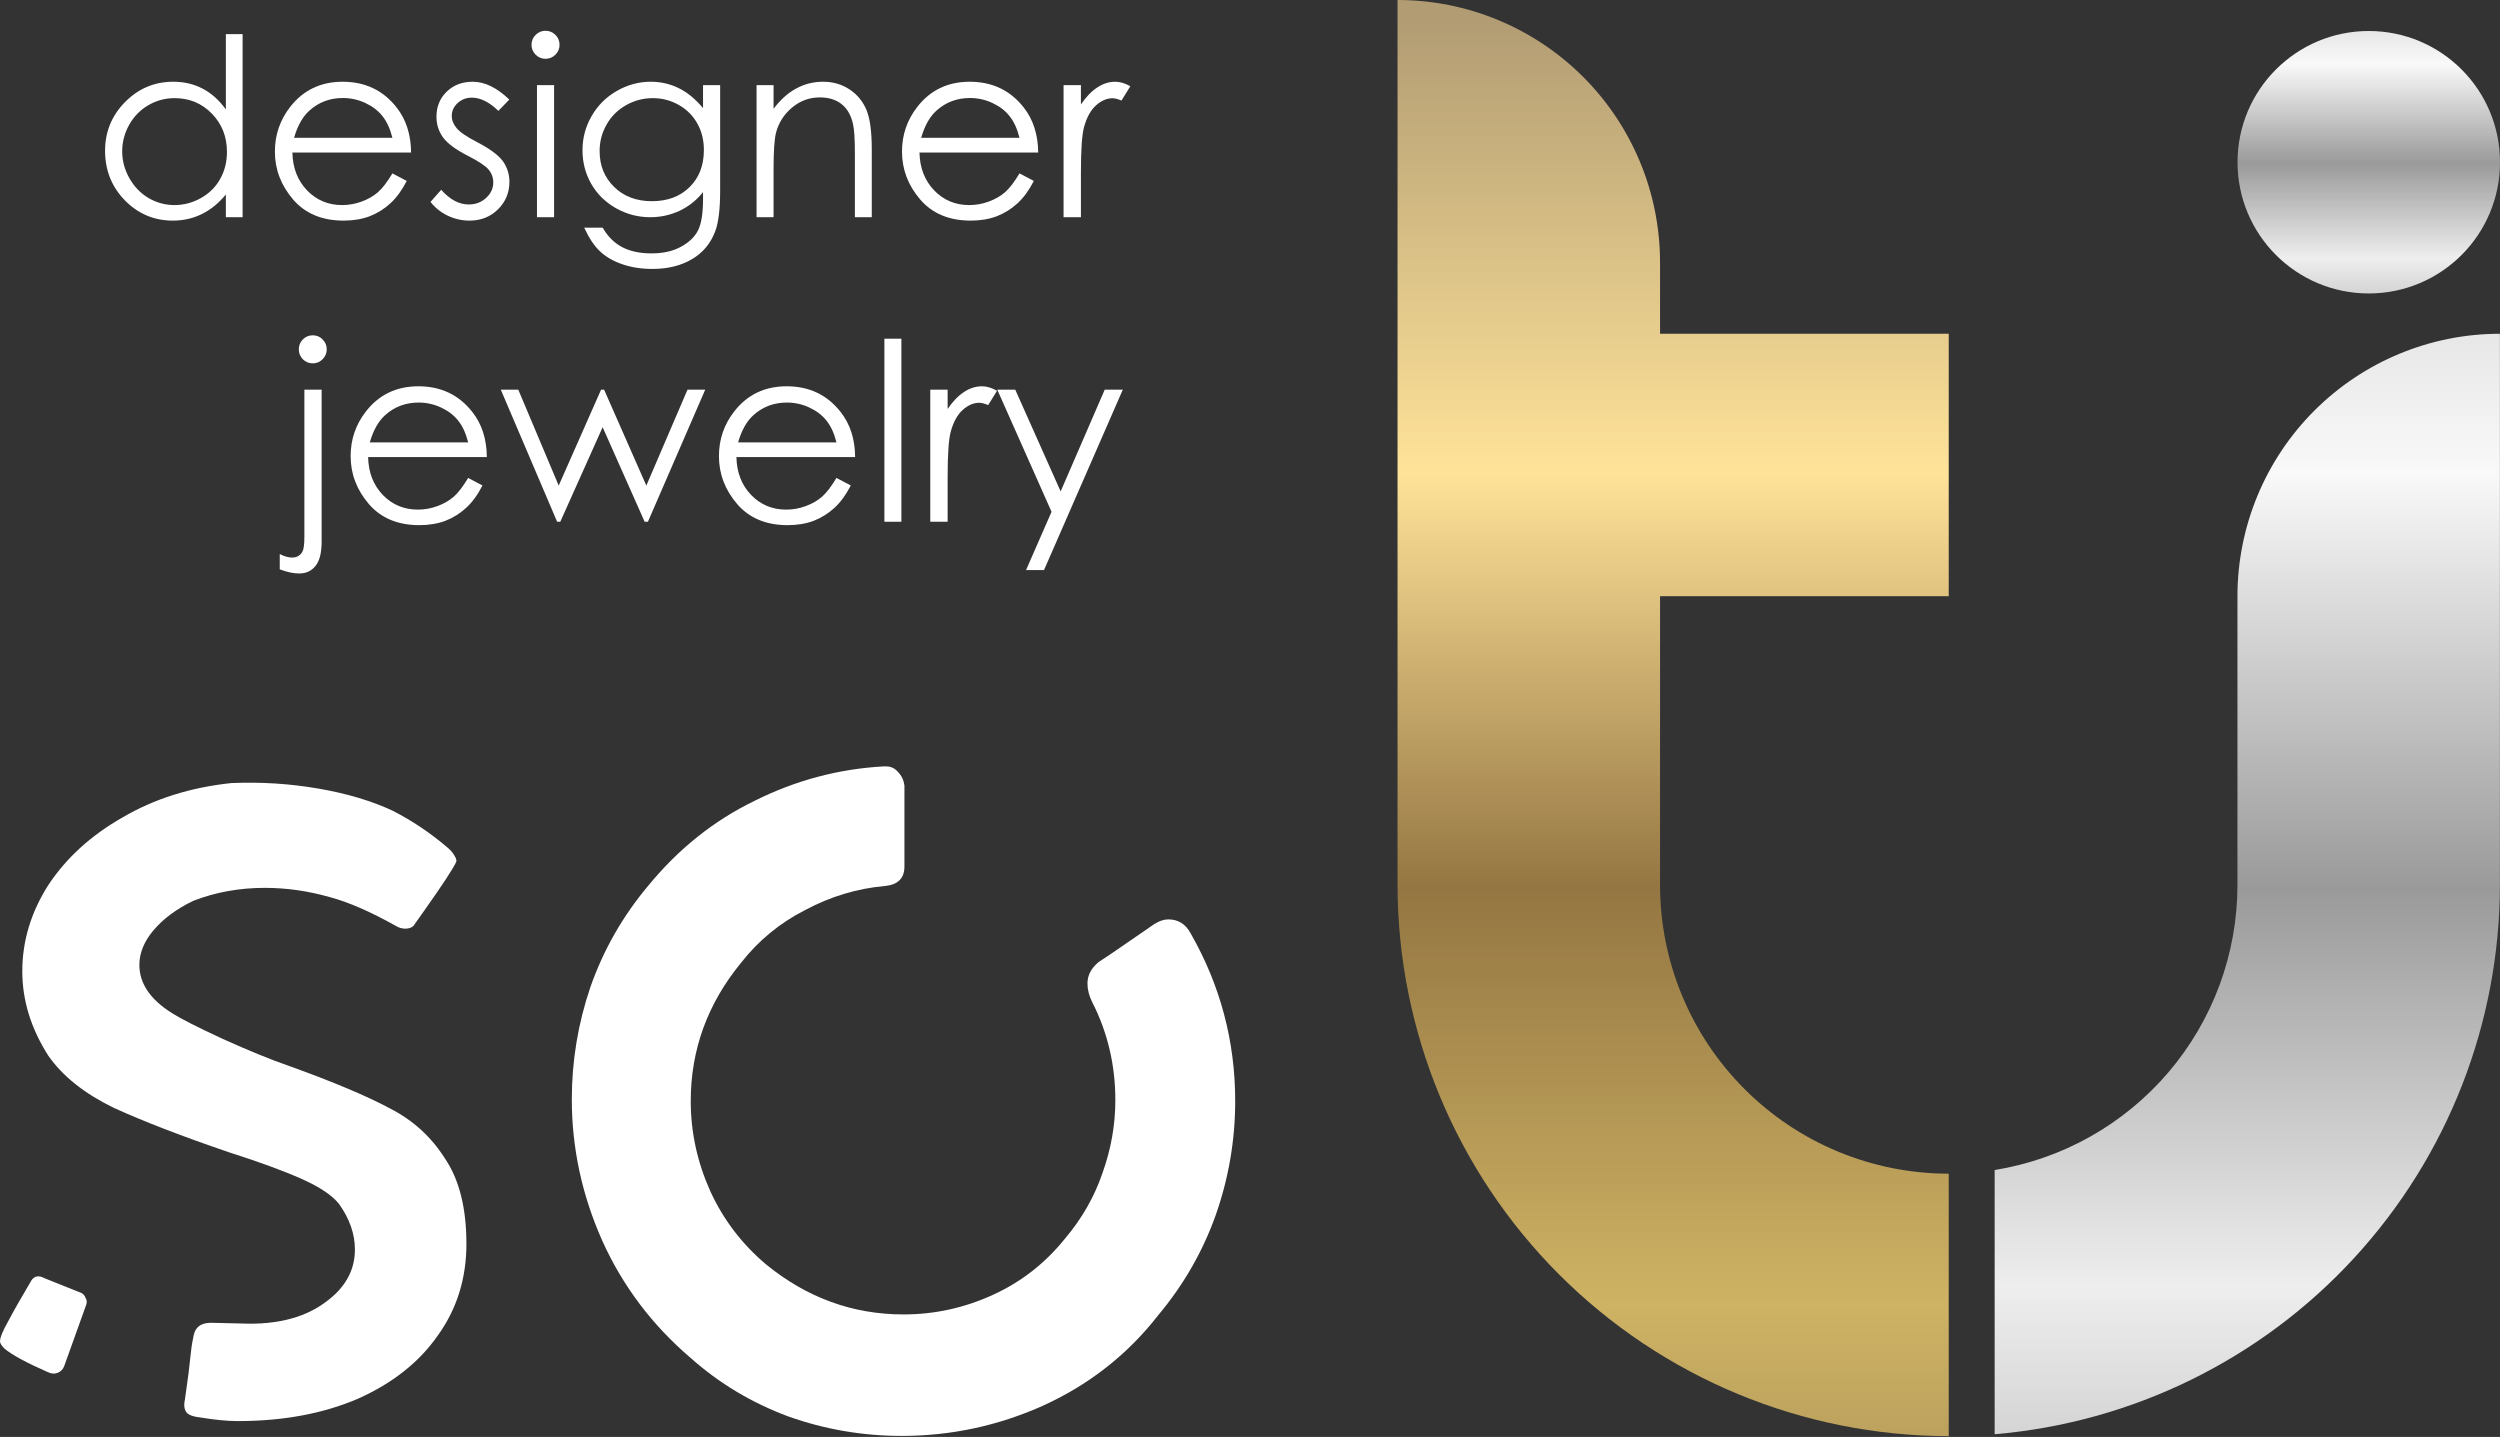
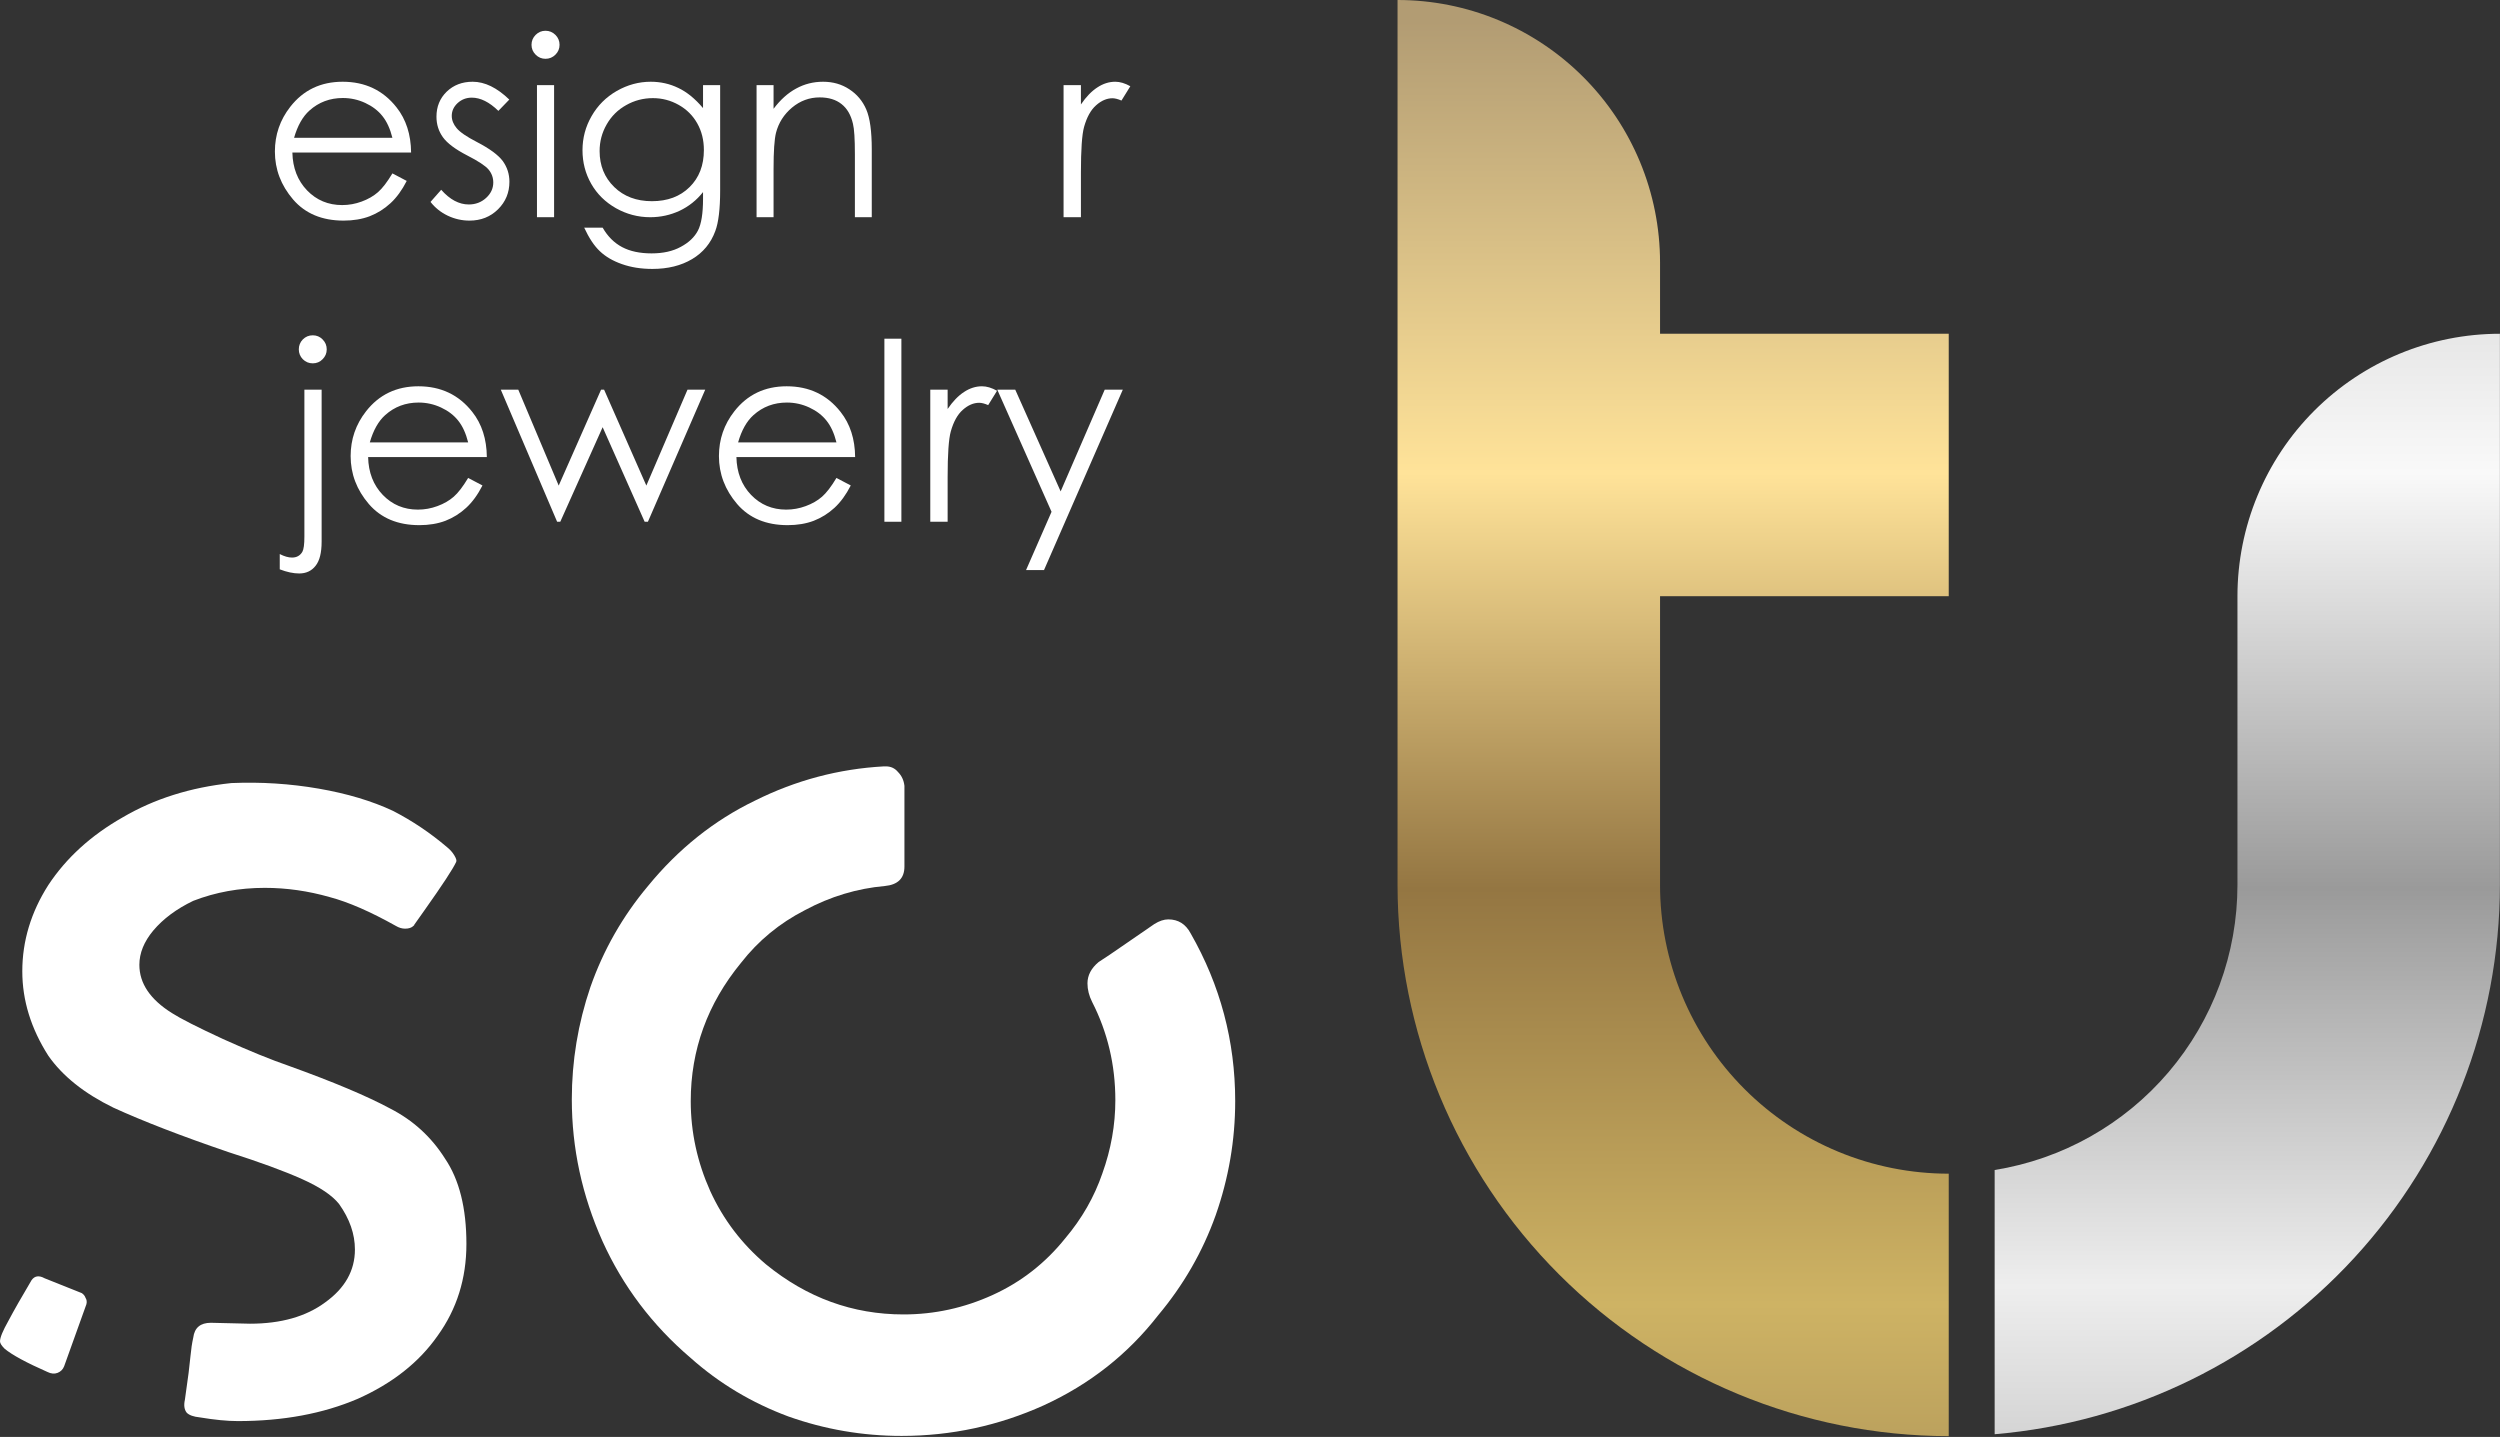
<svg xmlns="http://www.w3.org/2000/svg" width="3170" height="1822" viewBox="0 0 3170 1822" fill="none">
  <rect x="0" y="0" width="3170" height="1822" fill="#333333" stroke="none" />
  <path d="M2837.09 756.01V1122.13C2837.09 1209.13 2806.11 1293.29 2749.69 1359.53C2693.27 1425.76 2615.11 1469.74 2529.22 1483.58V1818.6C2703.81 1803.78 2866.49 1724.02 2985.11 1595.06C3103.74 1466.11 3169.68 1297.34 3169.89 1122.13V423.209C3081.63 423.224 2996.99 458.292 2934.58 520.701C2872.17 583.11 2837.11 667.751 2837.09 756.01V756.01Z" fill="url(#paint0_linear_32_119)" />
-   <path d="M3003.6 372.11C3095.5 372.11 3170 297.61 3170 205.709C3170 113.809 3095.5 39.309 3003.6 39.309C2911.7 39.309 2837.2 113.809 2837.2 205.709C2837.2 297.61 2911.7 372.11 3003.6 372.11Z" fill="url(#paint1_linear_32_119)" />
  <path d="M2104.94 1122.11V755.996H2471V423.195H2104.94V332.801C2104.92 244.532 2069.85 159.882 2007.43 97.472C1945 35.061 1860.35 -1.35129e-06 1772.08 0V1122.11C1772.28 1307.42 1845.98 1485.07 1977.01 1616.1C2108.04 1747.13 2285.69 1820.83 2471 1821.03V1488.23C2422.92 1488.23 2375.32 1478.76 2330.9 1460.36C2286.48 1441.96 2246.13 1414.99 2212.13 1380.99C2178.14 1346.99 2151.18 1306.63 2132.79 1262.22C2114.39 1217.8 2104.93 1170.19 2104.94 1122.11V1122.11Z" fill="url(#paint2_linear_32_119)" />
  <path d="M366.395 1351.57C422.944 1371.95 465.749 1389.98 494.809 1405.66C523.87 1420.55 547.039 1441.72 564.318 1469.16C582.383 1495.81 591.415 1531.87 591.415 1577.34C591.415 1621.24 579.241 1660.04 554.893 1693.75C531.331 1727.46 497.558 1754.11 453.575 1773.71C409.592 1792.52 358.933 1801.93 301.598 1801.93C288.246 1801.93 272.145 1800.36 253.295 1797.23C245.441 1796.44 239.943 1794.48 236.802 1791.35C233.66 1787.43 232.875 1781.94 234.445 1774.88L239.158 1740.78C239.943 1734.51 240.729 1727.46 241.514 1719.62C242.3 1710.99 243.478 1703.16 245.048 1696.1C246.619 1683.56 254.081 1677.29 267.433 1677.29L316.914 1678.46C356.184 1678.46 387.993 1669.45 412.341 1651.42C437.474 1633.39 450.041 1611.05 450.041 1584.39C450.041 1564.79 443.365 1545.59 430.013 1526.77C421.373 1515.8 405.665 1505.22 382.888 1495.03C360.111 1484.83 329.087 1473.47 289.817 1460.92C230.126 1440.54 181.43 1421.73 143.73 1404.48C106.816 1386.45 79.327 1364.5 61.262 1338.63C39.271 1304.14 28.275 1268.47 28.275 1231.63C28.275 1193.22 39.271 1156.76 61.262 1122.27C84.039 1087.78 115.456 1059.17 155.512 1036.43C195.568 1012.92 241.514 998.413 293.351 992.926C331.051 991.358 367.965 993.709 404.094 999.981C440.223 1006.25 471.64 1015.66 498.344 1028.2C522.691 1040.74 545.468 1056.03 566.675 1074.06C570.602 1077.2 573.743 1080.72 576.099 1084.64C578.456 1088.56 579.241 1091.31 578.456 1092.88C574.529 1101.5 561.177 1121.88 538.4 1154.02L524.262 1174.01C521.906 1176.36 518.372 1177.54 513.659 1177.54C509.732 1177.54 505.805 1176.36 501.878 1174.01C469.676 1155.98 441.794 1143.83 418.232 1137.56C390.742 1129.72 363.253 1125.8 335.763 1125.8C303.562 1125.8 273.323 1131.29 245.048 1142.26C223.842 1152.45 206.956 1165 194.389 1179.89C182.608 1194 176.718 1208.5 176.718 1223.4C176.718 1246.92 190.462 1267.3 217.952 1284.54C228.947 1291.6 250.546 1302.57 282.748 1317.47C315.736 1332.36 343.618 1343.73 366.395 1351.57ZM524.262 1174.01C524.262 1173.23 524.262 1172.83 524.262 1172.83C525.048 1172.83 525.44 1172.83 525.44 1172.83L524.262 1174.01ZM103.674 1639.66C106.031 1641.23 107.601 1643.19 108.387 1645.54C109.958 1647.89 110.35 1650.63 109.565 1653.77L81.29 1732.55C79.719 1736.47 76.97 1739.22 73.043 1740.78C69.116 1742.35 64.796 1741.96 60.084 1739.61C33.38 1727.85 15.316 1718.05 5.891 1710.21C1.964 1706.29 0 1703.16 0 1700.8C0 1696.1 3.534 1687.48 10.603 1674.93C17.672 1661.61 27.489 1644.36 40.056 1623.2C43.983 1617.71 49.481 1616.92 56.55 1620.84L103.674 1639.66Z" fill="white" />
  <path d="M875.857 1721.97C827.161 1680.42 789.854 1631.04 763.936 1573.81C738.017 1515.8 725.058 1455.83 725.058 1393.9C725.058 1345.3 732.912 1297.87 748.62 1251.62C765.114 1204.58 789.461 1161.86 821.663 1123.45C860.148 1076.41 905.31 1040.35 957.147 1015.27C1008.98 989.398 1063.57 974.895 1120.91 971.76H1123.26C1129.54 971.76 1134.65 974.112 1138.58 978.815C1143.29 983.519 1146.04 989.398 1146.82 996.453V1098.75C1146.82 1113.65 1138.58 1121.88 1122.08 1123.45C1086.74 1126.58 1052.97 1136.77 1020.77 1154.02C988.563 1170.48 961.467 1192.82 939.475 1221.05C897.063 1272.78 875.857 1331.19 875.857 1396.25C875.857 1435.45 884.104 1473.47 900.597 1510.31C917.091 1546.37 940.653 1577.34 971.284 1603.21C1023.12 1645.54 1081.24 1666.7 1145.65 1666.7C1184.92 1666.7 1222.62 1658.47 1258.74 1642.01C1294.87 1625.55 1325.51 1601.64 1350.64 1570.28C1371.84 1545.2 1387.55 1517.76 1397.76 1487.97C1408.76 1457.4 1414.26 1426.43 1414.26 1395.08C1414.26 1350.39 1404.44 1308.84 1384.8 1270.43C1380.88 1262.59 1378.91 1254.75 1378.91 1246.92C1378.91 1236.72 1383.63 1227.71 1393.05 1219.87C1399.33 1215.95 1411.51 1207.72 1429.57 1195.18C1447.64 1182.63 1459.02 1174.79 1463.74 1171.66C1470.02 1167.74 1475.91 1165.78 1481.41 1165.78C1493.98 1165.78 1503.4 1171.66 1509.68 1183.42C1547.38 1249.27 1566.23 1320.21 1566.23 1396.25C1566.23 1445.64 1557.99 1493.85 1541.49 1540.88C1525 1587.14 1500.65 1629.47 1468.45 1667.88C1429.96 1717.27 1381.66 1755.29 1323.54 1781.94C1266.21 1807.81 1206.12 1820.74 1143.29 1820.74C1093.81 1820.74 1045.9 1812.51 999.559 1796.05C953.22 1778.8 911.986 1754.11 875.857 1721.97Z" fill="white" />
-   <path d="M307.622 43.314V275.427H286.381V246.644C277.351 257.624 267.192 265.884 255.904 271.425C244.719 276.966 232.457 279.737 219.117 279.737C195.413 279.737 175.147 271.169 158.318 254.032C141.592 236.793 133.229 215.86 133.229 191.232C133.229 167.118 141.694 146.492 158.626 129.356C175.557 112.219 195.926 103.651 219.733 103.651C233.483 103.651 245.899 106.575 256.982 112.424C268.167 118.273 277.966 127.047 286.381 138.745V43.314H307.622ZM221.426 124.43C209.42 124.43 198.337 127.406 188.179 133.358C178.02 139.207 169.913 147.467 163.859 158.139C157.907 168.811 154.932 180.099 154.932 192.002C154.932 203.802 157.959 215.09 164.013 225.864C170.067 236.639 178.174 245.053 188.333 251.108C198.594 257.059 209.574 260.035 221.272 260.035C233.073 260.035 244.258 257.059 254.827 251.108C265.396 245.156 273.503 237.101 279.147 226.942C284.893 216.783 287.766 205.342 287.766 192.617C287.766 173.223 281.353 157.01 268.526 143.978C255.802 130.946 240.102 124.43 221.426 124.43Z" fill="white" />
  <path d="M497.562 219.862L515.725 229.405C509.773 241.103 502.898 250.543 495.099 257.726C487.3 264.909 478.527 270.399 468.778 274.196C459.03 277.89 447.999 279.737 435.685 279.737C408.39 279.737 387.046 270.81 371.654 252.955C356.261 234.997 348.565 214.731 348.565 192.156C348.565 170.915 355.081 151.982 368.113 135.359C384.634 114.22 406.748 103.651 434.454 103.651C462.981 103.651 485.761 114.477 502.795 136.128C514.904 151.418 521.061 170.504 521.266 193.387H370.73C371.141 212.884 377.349 228.892 389.355 241.411C401.361 253.827 416.188 260.035 433.838 260.035C442.355 260.035 450.616 258.547 458.62 255.571C466.726 252.595 473.601 248.645 479.245 243.719C484.889 238.794 490.994 230.841 497.562 219.862ZM497.562 174.763C494.689 163.27 490.481 154.086 484.94 147.211C479.502 140.335 472.267 134.794 463.237 130.587C454.207 126.38 444.715 124.276 434.762 124.276C418.343 124.276 404.234 129.561 392.433 140.13C383.813 147.826 377.297 159.37 372.885 174.763H497.562Z" fill="white" />
  <path d="M645.789 126.277L631.936 140.592C620.443 129.407 609.206 123.815 598.227 123.815C591.249 123.815 585.246 126.123 580.218 130.741C575.292 135.359 572.83 140.746 572.83 146.903C572.83 152.341 574.882 157.523 578.986 162.449C583.091 167.477 591.711 173.377 604.845 180.15C620.853 188.462 631.73 196.465 637.477 204.162C643.121 211.96 645.943 220.734 645.943 230.482C645.943 244.232 641.12 255.879 631.474 265.422C621.828 274.965 609.771 279.737 595.302 279.737C585.656 279.737 576.421 277.633 567.596 273.426C558.874 269.219 551.64 263.421 545.893 256.033L559.438 240.641C570.418 253.057 582.065 259.265 594.379 259.265C602.998 259.265 610.335 256.495 616.39 250.954C622.444 245.412 625.471 238.896 625.471 231.406C625.471 225.249 623.47 219.759 619.468 214.936C615.466 210.216 606.436 204.264 592.378 197.081C577.293 189.282 567.032 181.586 561.593 173.993C556.155 166.4 553.435 157.729 553.435 147.98C553.435 135.256 557.745 124.687 566.365 116.272C575.087 107.858 586.067 103.651 599.304 103.651C614.696 103.651 630.191 111.193 645.789 126.277Z" fill="white" />
  <path d="M691.657 39.004C696.583 39.004 700.79 40.748 704.279 44.237C707.768 47.726 709.512 51.933 709.512 56.859C709.512 61.682 707.768 65.838 704.279 69.326C700.79 72.815 696.583 74.56 691.657 74.56C686.834 74.56 682.679 72.815 679.19 69.326C675.701 65.838 673.956 61.682 673.956 56.859C673.956 51.933 675.701 47.726 679.19 44.237C682.679 40.748 686.834 39.004 691.657 39.004ZM680.883 107.961H702.586V275.427H680.883V107.961Z" fill="white" />
  <path d="M891.448 107.961H913.151V241.411C913.151 264.909 911.099 282.097 906.994 292.974C901.35 308.366 891.551 320.218 877.595 328.53C863.639 336.842 846.862 340.998 827.263 340.998C812.897 340.998 799.967 338.945 788.474 334.841C777.084 330.839 767.797 325.4 760.614 318.525C753.431 311.753 746.813 301.799 740.758 288.664H764.155C770.517 299.747 778.726 307.956 788.782 313.292C798.838 318.628 811.306 321.296 826.185 321.296C840.859 321.296 853.224 318.525 863.28 312.984C873.439 307.545 880.673 300.67 884.983 292.359C889.293 284.047 891.448 270.656 891.448 252.185V243.565C883.341 253.827 873.439 261.728 861.741 267.269C850.043 272.708 837.627 275.427 824.492 275.427C809.1 275.427 794.631 271.63 781.086 264.037C767.541 256.341 757.074 246.028 749.686 233.099C742.298 220.169 738.604 205.957 738.604 190.463C738.604 174.968 742.452 160.55 750.148 147.211C757.844 133.768 768.464 123.148 782.01 115.349C795.657 107.55 810.023 103.651 825.108 103.651C837.627 103.651 849.273 106.268 860.048 111.501C870.925 116.632 881.392 125.149 891.448 137.052V107.961ZM827.878 124.43C815.667 124.43 804.328 127.406 793.862 133.358C783.395 139.207 775.186 147.365 769.234 157.831C763.282 168.195 760.307 179.432 760.307 191.54C760.307 209.908 766.463 225.095 778.777 237.101C791.091 249.107 807.047 255.11 826.647 255.11C846.452 255.11 862.357 249.158 874.363 237.255C886.471 225.351 892.525 209.703 892.525 190.309C892.525 177.687 889.755 166.451 884.214 156.6C878.672 146.646 870.822 138.796 860.664 133.05C850.505 127.303 839.576 124.43 827.878 124.43Z" fill="white" />
  <path d="M959.328 107.961H980.877V137.975C989.496 126.483 999.039 117.914 1009.51 112.27C1019.97 106.524 1031.36 103.651 1043.68 103.651C1056.2 103.651 1067.28 106.832 1076.92 113.194C1086.67 119.556 1093.86 128.124 1098.47 138.899C1103.09 149.673 1105.4 166.451 1105.4 189.231V275.427H1084V195.542C1084 176.25 1083.18 163.372 1081.54 156.908C1078.98 145.825 1074.15 137.514 1067.07 131.972C1059.99 126.329 1050.76 123.507 1039.37 123.507C1026.33 123.507 1014.64 127.817 1004.27 136.436C994.011 145.056 987.239 155.728 983.955 168.452C981.903 176.764 980.877 191.95 980.877 214.013V275.427H959.328V107.961Z" fill="white" />
-   <path d="M1292.72 219.862L1310.89 229.405C1304.93 241.103 1298.06 250.543 1290.26 257.726C1282.46 264.909 1273.69 270.399 1263.94 274.196C1254.19 277.89 1243.16 279.737 1230.85 279.737C1203.55 279.737 1182.21 270.81 1166.81 252.955C1151.42 234.997 1143.73 214.731 1143.73 192.156C1143.73 170.915 1150.24 151.982 1163.27 135.359C1179.8 114.22 1201.91 103.651 1229.61 103.651C1258.14 103.651 1280.92 114.477 1297.96 136.128C1310.06 151.418 1316.22 170.504 1316.43 193.387H1165.89C1166.3 212.884 1172.51 228.892 1184.52 241.411C1196.52 253.827 1211.35 260.035 1229 260.035C1237.52 260.035 1245.78 258.547 1253.78 255.571C1261.89 252.595 1268.76 248.645 1274.41 243.719C1280.05 238.794 1286.16 230.841 1292.72 219.862ZM1292.72 174.763C1289.85 163.27 1285.64 154.086 1280.1 147.211C1274.66 140.335 1267.43 134.794 1258.4 130.587C1249.37 126.38 1239.88 124.276 1229.92 124.276C1213.5 124.276 1199.39 129.561 1187.59 140.13C1178.97 147.826 1172.46 159.37 1168.05 174.763H1292.72Z" fill="white" />
  <path d="M1348.6 107.961H1370.61V132.434C1377.17 122.788 1384.1 115.605 1391.39 110.885C1398.67 106.062 1406.27 103.651 1414.17 103.651C1420.12 103.651 1426.48 105.549 1433.25 109.346L1422.02 127.509C1417.5 125.559 1413.71 124.584 1410.63 124.584C1403.44 124.584 1396.52 127.56 1389.85 133.512C1383.18 139.361 1378.1 148.493 1374.61 160.91C1371.94 170.453 1370.61 189.744 1370.61 218.784V275.427H1348.6V107.961Z" fill="white" />
  <path d="M396.589 425.162C401.514 425.162 405.67 426.906 409.057 430.395C412.546 433.884 414.29 438.091 414.29 443.017C414.29 447.84 412.546 451.996 409.057 455.484C405.67 458.973 401.514 460.718 396.589 460.718C391.663 460.718 387.456 458.973 383.967 455.484C380.581 451.996 378.888 447.84 378.888 443.017C378.888 438.091 380.581 433.884 383.967 430.395C387.456 426.906 391.663 425.162 396.589 425.162ZM385.968 494.119H407.825V686.828C407.825 700.886 405.26 711.097 400.129 717.459C395.101 723.923 388.175 727.156 379.35 727.156C372.064 727.156 363.855 725.411 354.722 721.922V702.528C360.469 705.504 365.651 706.992 370.268 706.992C376.117 706.992 380.478 704.581 383.352 699.758C385.096 696.679 385.968 690.266 385.968 680.517V494.119Z" fill="white" />
  <path d="M593.609 606.02L611.772 615.563C605.82 627.261 598.945 636.701 591.146 643.884C583.348 651.067 574.574 656.557 564.826 660.354C555.077 664.048 544.046 665.895 531.732 665.895C504.437 665.895 483.093 656.967 467.701 639.113C452.309 621.155 444.613 600.889 444.613 578.314C444.613 557.073 451.129 538.14 464.161 521.517C480.682 500.378 502.795 489.809 530.501 489.809C559.028 489.809 581.808 500.635 598.842 522.286C610.951 537.576 617.108 556.662 617.313 579.545H466.777C467.188 599.042 473.396 615.05 485.402 627.569C497.408 639.985 512.236 646.193 529.885 646.193C538.402 646.193 546.663 644.705 554.667 641.729C562.773 638.753 569.649 634.803 575.292 629.877C580.936 624.952 587.042 616.999 593.609 606.02ZM593.609 560.921C590.736 549.428 586.529 540.244 580.987 533.369C575.549 526.493 568.315 520.952 559.284 516.745C550.254 512.538 540.763 510.434 530.809 510.434C514.391 510.434 500.281 515.719 488.48 526.288C479.861 533.984 473.345 545.528 468.932 560.921H593.609Z" fill="white" />
  <path d="M635.014 494.119H657.179L708.435 615.717L762.154 494.119H766.002L819.566 615.717L871.746 494.119H894.219L821.567 661.585H817.412L764.155 541.68L710.436 661.585H706.434L635.014 494.119Z" fill="white" />
  <path d="M1060.61 606.02L1078.77 615.563C1072.82 627.261 1065.94 636.701 1058.15 643.884C1050.35 651.067 1041.57 656.557 1031.82 660.354C1022.08 664.048 1011.05 665.895 998.732 665.895C971.436 665.895 950.092 656.967 934.7 639.113C919.308 621.155 911.612 600.889 911.612 578.314C911.612 557.073 918.128 538.14 931.16 521.517C947.681 500.378 969.794 489.809 997.5 489.809C1026.03 489.809 1048.81 500.635 1065.84 522.286C1077.95 537.576 1084.11 556.662 1084.31 579.545H933.777C934.187 599.042 940.395 615.05 952.401 627.569C964.407 639.985 979.235 646.193 996.885 646.193C1005.4 646.193 1013.66 644.705 1021.67 641.729C1029.77 638.753 1036.65 634.803 1042.29 629.877C1047.94 624.952 1054.04 616.999 1060.61 606.02ZM1060.61 560.921C1057.74 549.428 1053.53 540.244 1047.99 533.369C1042.55 526.493 1035.31 520.952 1026.28 516.745C1017.25 512.538 1007.76 510.434 997.808 510.434C981.39 510.434 967.28 515.719 955.48 526.288C946.86 533.984 940.344 545.528 935.931 560.921H1060.61Z" fill="white" />
  <path d="M1121.41 429.472H1142.96V661.585H1121.41V429.472Z" fill="white" />
  <path d="M1179.59 494.119H1201.6V518.592C1208.17 508.946 1215.09 501.763 1222.38 497.043C1229.67 492.22 1237.26 489.809 1245.16 489.809C1251.11 489.809 1257.47 491.707 1264.25 495.504L1253.01 513.667C1248.5 511.717 1244.7 510.742 1241.62 510.742C1234.44 510.742 1227.51 513.718 1220.84 519.67C1214.17 525.519 1209.09 534.651 1205.6 547.068C1202.93 556.611 1201.6 575.902 1201.6 604.942V661.585H1179.59V494.119Z" fill="white" />
  <path d="M1264.55 494.119H1287.34L1344.9 623.105L1400.78 494.119H1423.71L1323.81 722.846H1301.03L1333.36 648.964L1264.55 494.119Z" fill="white" />
  <defs>
    <linearGradient id="paint0_linear_32_119" x1="2849.61" y1="27.155" x2="2849.61" y2="2317.86" gradientUnits="userSpaceOnUse">
      <stop stop-color="#BFBFBF" />
      <stop offset="0.25" stop-color="#F9F9F9" />
      <stop offset="0.48" stop-color="#9A9A9A" />
      <stop offset="0.7" stop-color="#EEEEEE" />
      <stop offset="1" stop-color="#919191" />
    </linearGradient>
    <linearGradient id="paint1_linear_32_119" x1="3003.63" y1="-55.151" x2="3003.63" y2="491.184" gradientUnits="userSpaceOnUse">
      <stop stop-color="#BFBFBF" />
      <stop offset="0.25" stop-color="#F9F9F9" />
      <stop offset="0.48" stop-color="#9A9A9A" />
      <stop offset="0.7" stop-color="#EEEEEE" />
      <stop offset="1" stop-color="#919191" />
    </linearGradient>
    <linearGradient id="paint2_linear_32_119" x1="2121.54" y1="27.141" x2="2121.54" y2="2317.85" gradientUnits="userSpaceOnUse">
      <stop stop-color="#B29C73" />
      <stop offset="0.25" stop-color="#FFE399" />
      <stop offset="0.48" stop-color="#947642" />
      <stop offset="0.71" stop-color="#CEB364" />
      <stop offset="1" stop-color="#866E4A" />
    </linearGradient>
  </defs>
</svg>